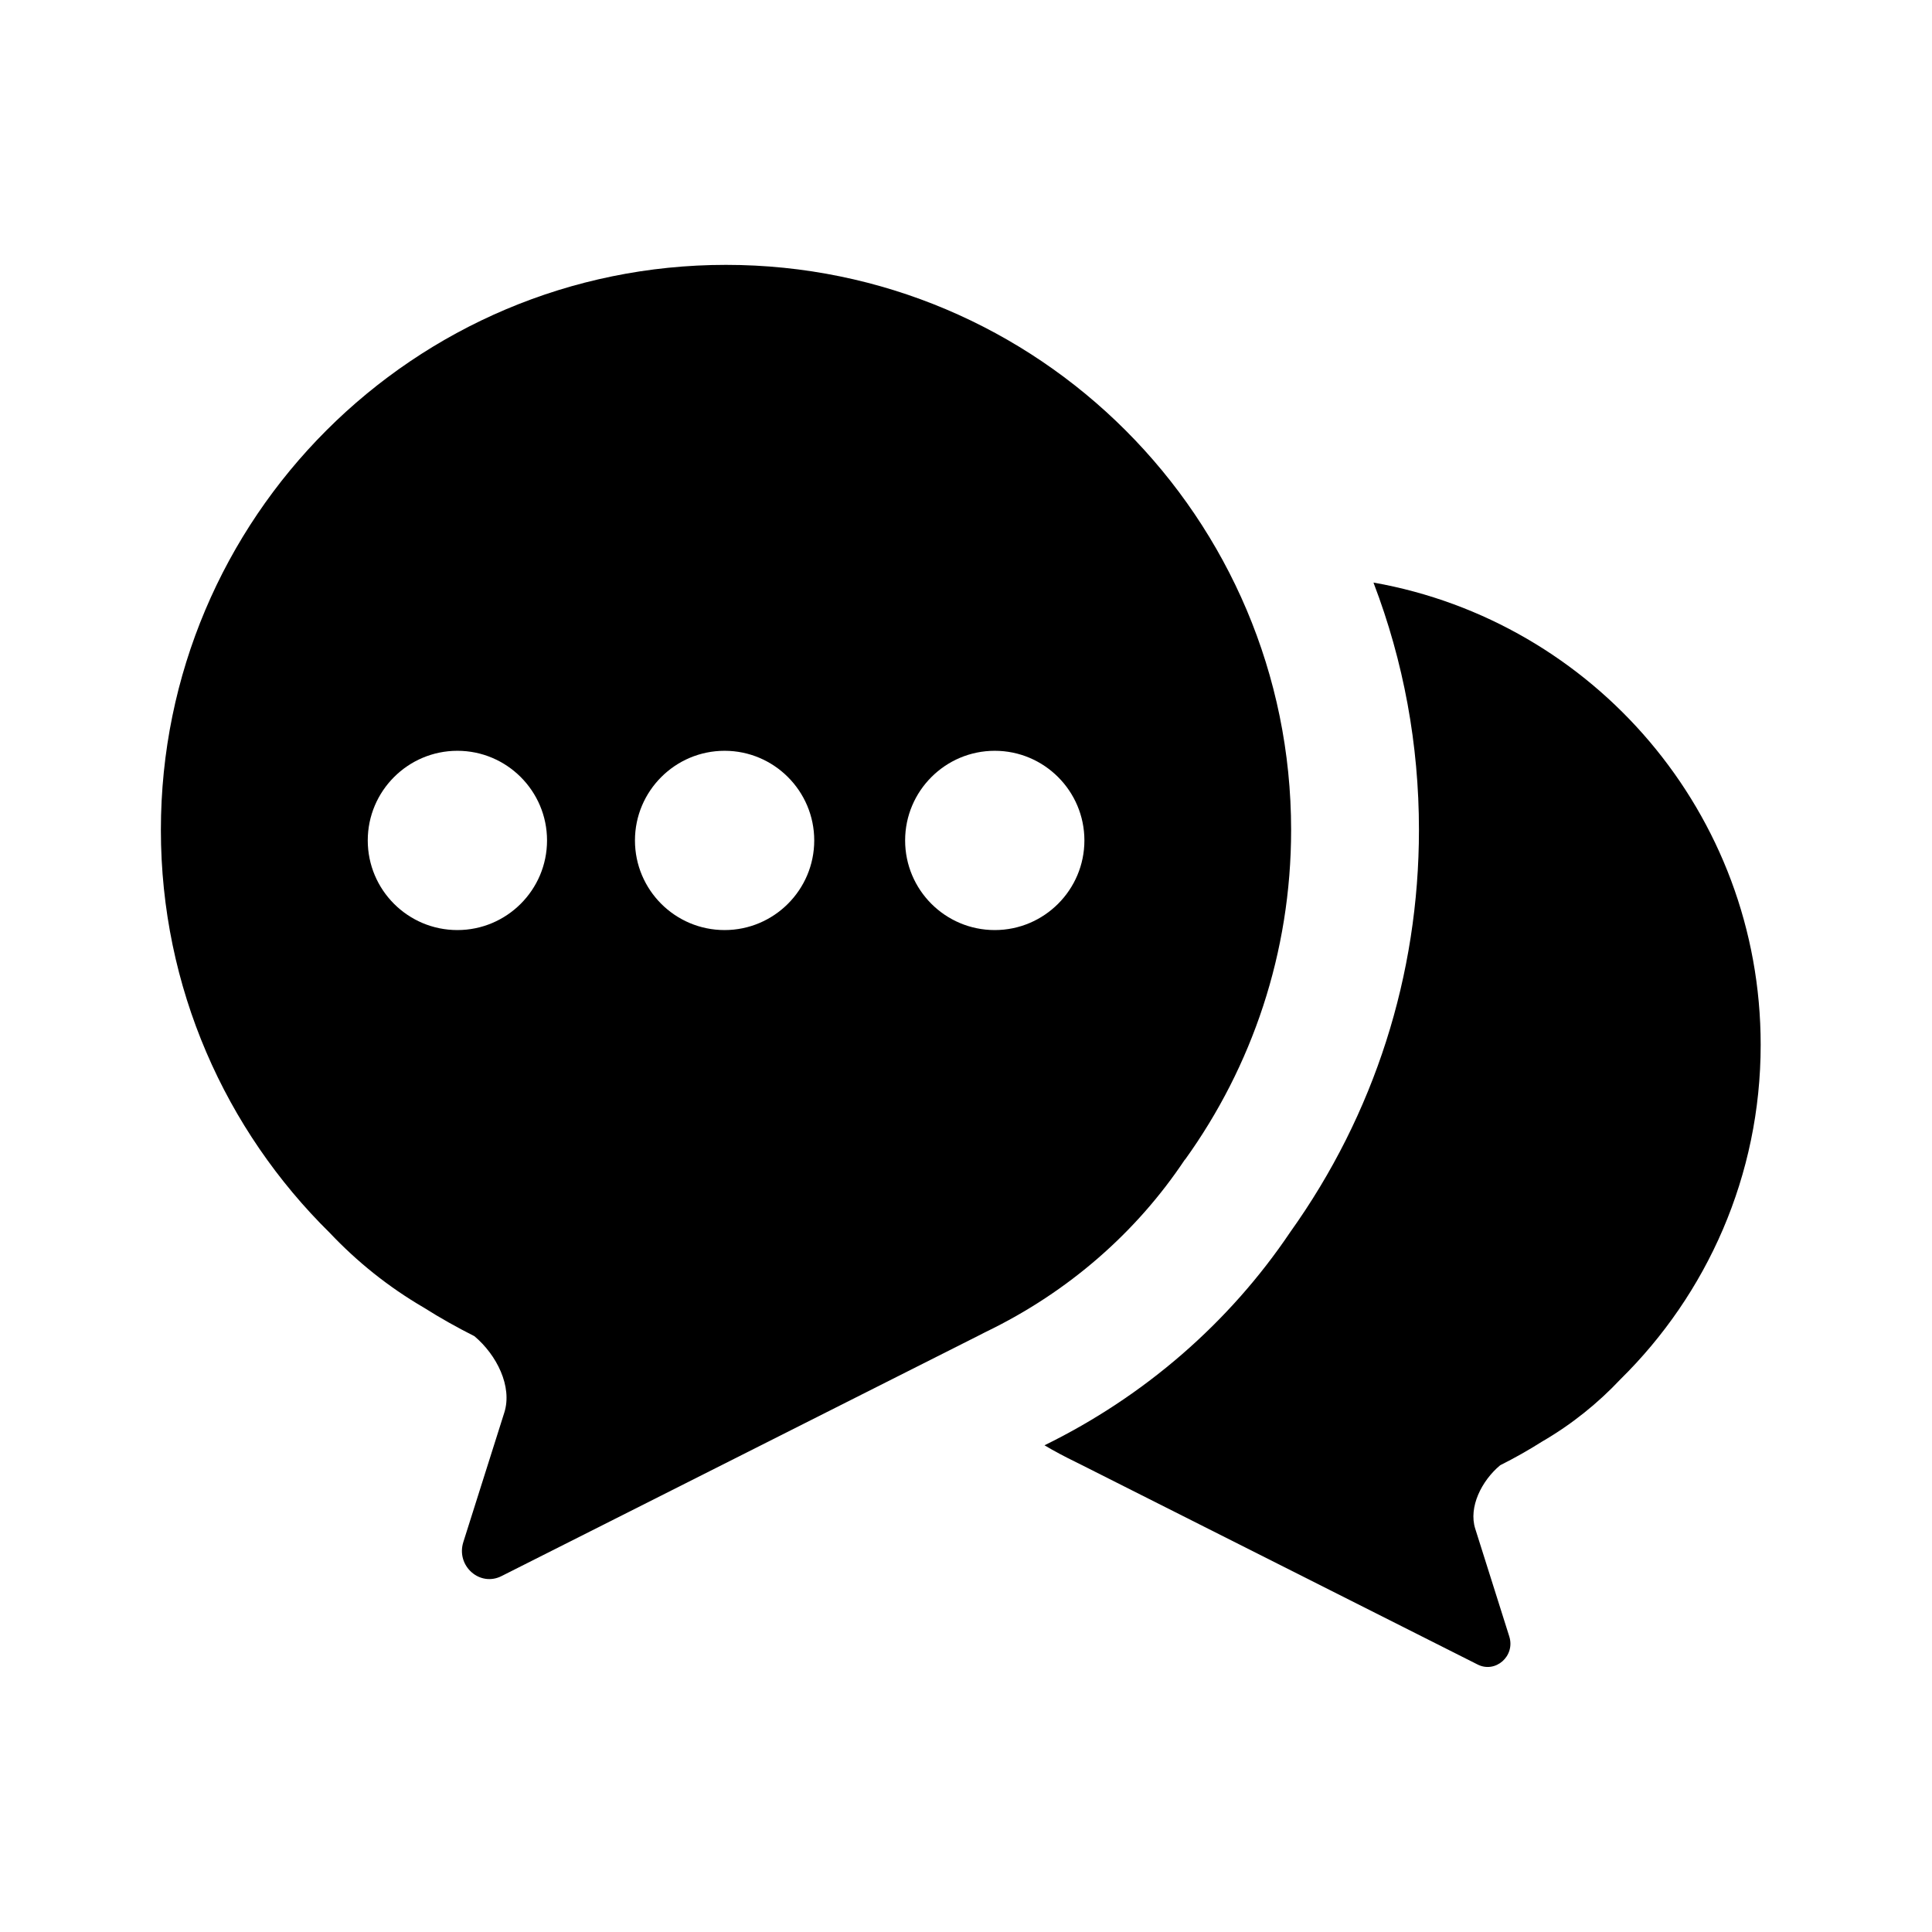
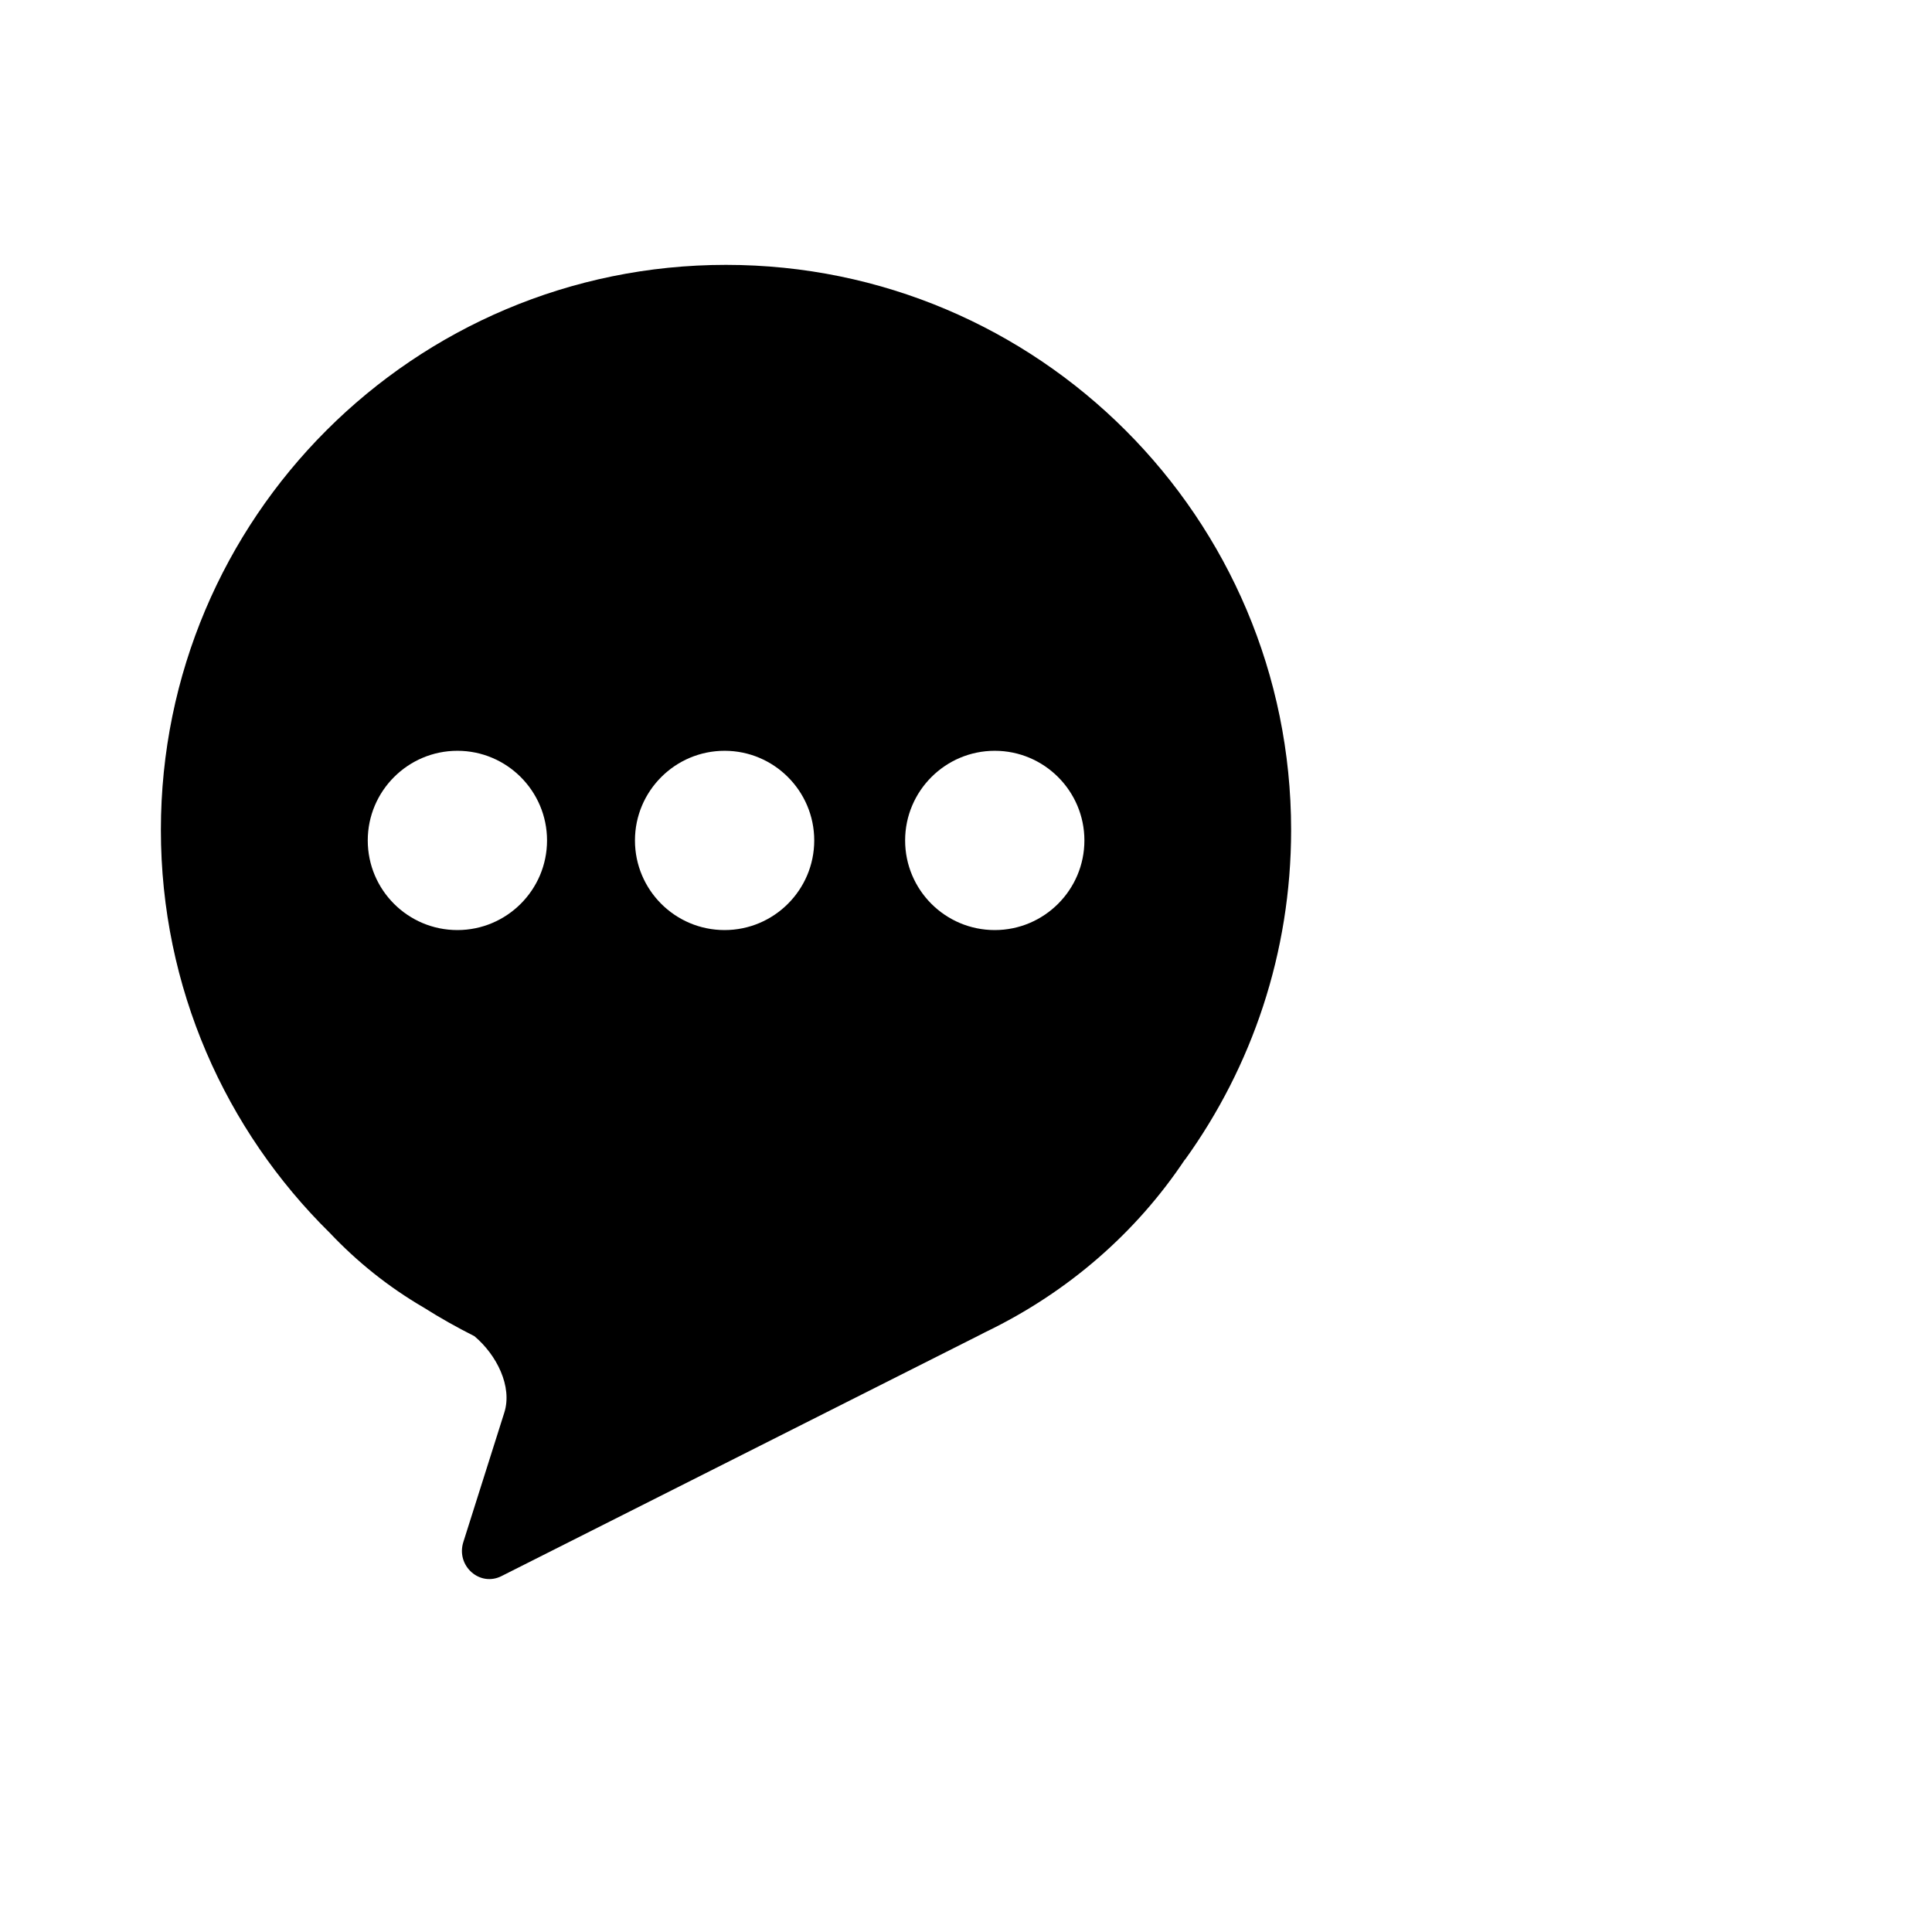
<svg xmlns="http://www.w3.org/2000/svg" id="Layer_1" data-name="Layer 1" viewBox="0 0 123.93 123.93">
-   <path d="M88.11,37.39c1.93,5.05,2.91,10.38,2.91,15.84,0,9.32-2.86,18.25-8.26,25.81-3.91,5.81-9.35,10.53-15.76,13.67,.64,.38,1.3,.73,1.98,1.06l.06,.03c.11,.06,.23,.12,.34,.17l25.38,12.79c1.16,.61,2.46-.53,2.05-1.8l-2.18-6.9c-.44-1.38,.41-3.08,1.6-4.07,.92-.46,1.82-.97,2.69-1.52,1.91-1.11,3.58-2.46,5.02-3.99,5.55-5.46,9-13.06,9-21.46,0-14.83-10.72-27.15-24.83-29.65Z" />
  <path d="M76.02,74.38c4.28-5.95,6.8-13.25,6.8-21.14,0-20.02-16.23-36.25-36.25-36.25S10.32,33.22,10.32,53.24c0,10.12,4.15,19.26,10.83,25.84,1.74,1.84,3.74,3.46,6.04,4.8,1.04,.66,2.13,1.27,3.24,1.83,1.43,1.2,2.45,3.23,1.92,4.9l-2.63,8.31c-.48,1.53,1.07,2.9,2.47,2.17l30.55-15.4c.14-.07,.28-.14,.41-.21l.08-.04c5.32-2.57,9.68-6.41,12.77-11.05Zm-46.68-14.72c-3.18,0-5.75-2.58-5.75-5.75s2.58-5.75,5.75-5.75,5.75,2.58,5.75,5.75-2.58,5.75-5.75,5.75Zm17.14,0c-3.18,0-5.75-2.58-5.75-5.75s2.58-5.75,5.75-5.75,5.75,2.58,5.75,5.75-2.58,5.75-5.75,5.75Zm17.33,0c-3.18,0-5.75-2.58-5.75-5.75s2.58-5.75,5.75-5.75,5.75,2.58,5.75,5.75-2.58,5.75-5.75,5.75Z" />
</svg>